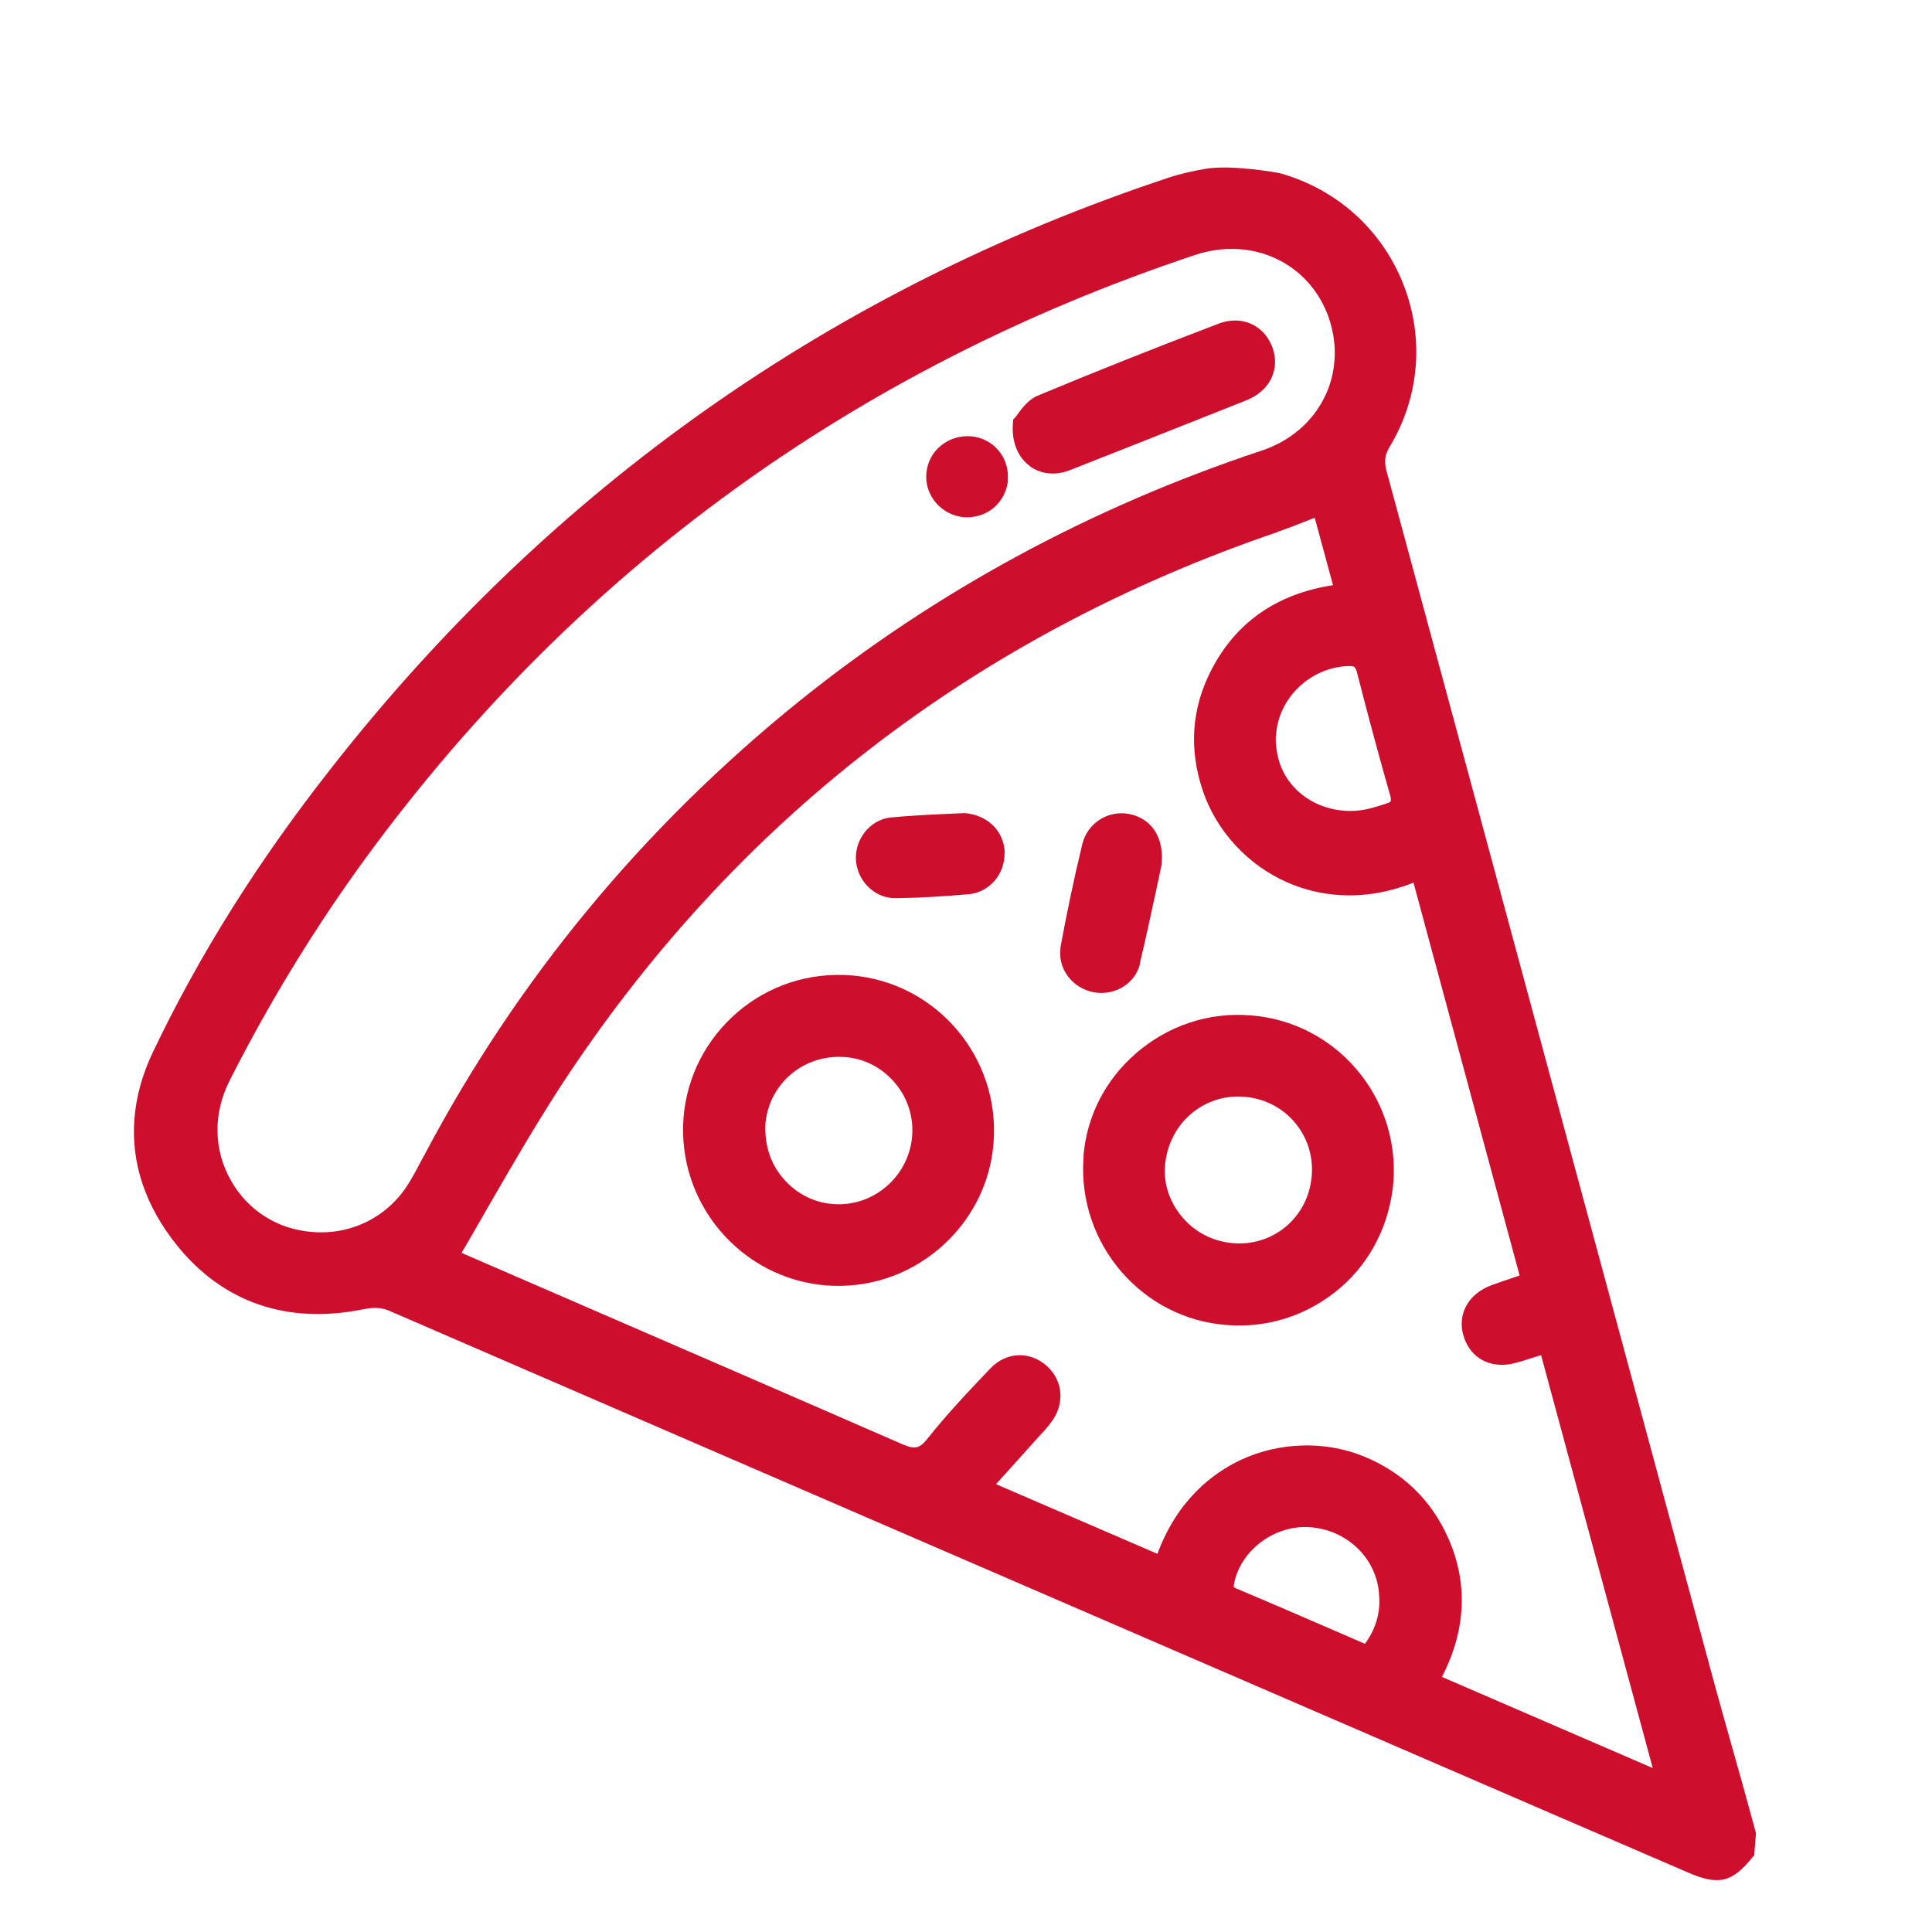
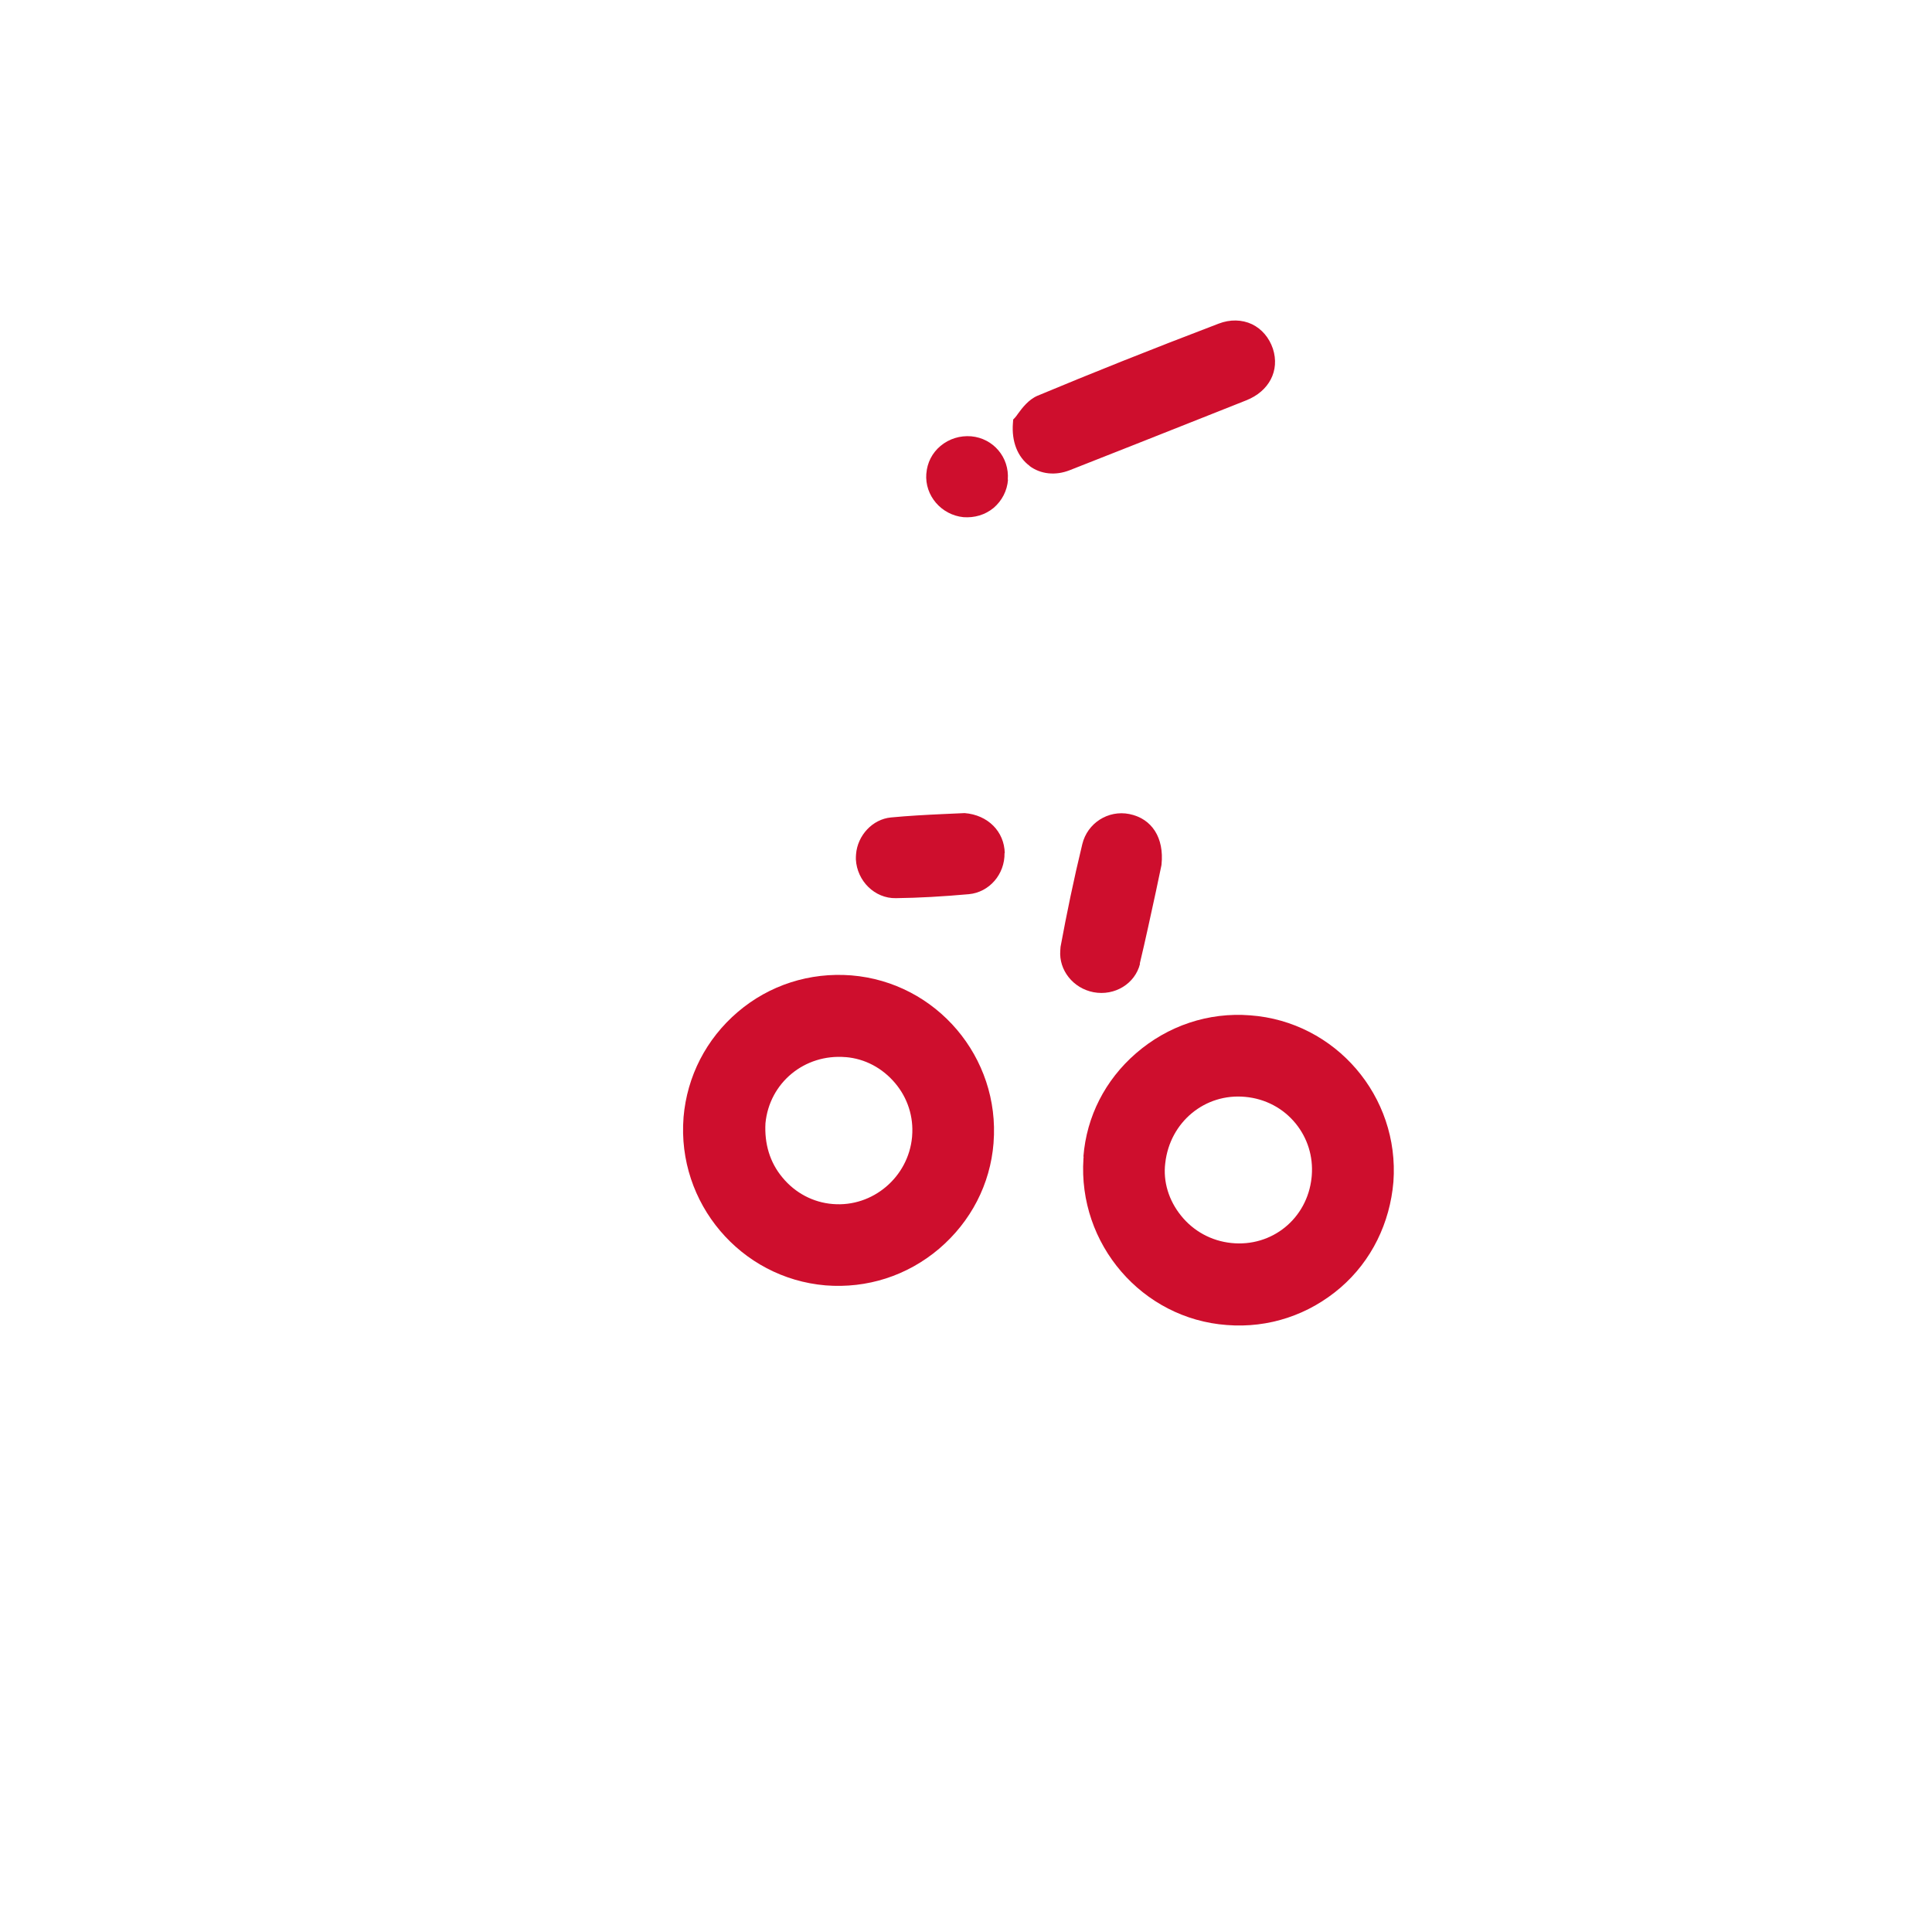
<svg xmlns="http://www.w3.org/2000/svg" width="35" height="35" viewBox="0 0 35 35" fill="none">
-   <path d="M31.751 33.644L31.779 33.609L31.811 33.209L31.576 32.352C31.413 31.769 31.245 31.185 31.085 30.602L28.478 20.959C27.358 16.816 26.241 12.677 25.12 8.539C25.072 8.359 25.085 8.242 25.177 8.09C25.717 7.194 25.806 6.119 25.421 5.145C25.033 4.163 24.223 3.432 23.202 3.142C23.169 3.131 22.317 2.976 21.833 3.059C21.616 3.097 21.39 3.146 21.175 3.217C15.091 5.233 9.986 8.831 6.005 13.91C4.668 15.611 3.613 17.294 2.774 19.052C2.578 19.46 2.467 19.866 2.435 20.27C2.372 21.07 2.633 21.85 3.21 22.566C4.039 23.592 5.194 23.993 6.557 23.723C6.753 23.684 6.888 23.677 7.05 23.745C14.097 26.799 21.149 29.845 28.2 32.895L30.589 33.926C31.136 34.162 31.384 34.102 31.752 33.64L31.751 33.644ZM4.158 19.58C4.883 18.144 5.725 16.772 6.66 15.496C10.459 10.327 15.498 6.67 21.643 4.621C22.685 4.271 23.732 4.765 24.077 5.769C24.161 6.023 24.195 6.281 24.175 6.535C24.157 6.765 24.098 6.991 23.993 7.2C23.769 7.652 23.365 7.994 22.857 8.163C19.761 9.19 16.945 10.717 14.473 12.707C11.648 14.987 9.363 17.751 7.687 20.927L7.653 20.987C7.579 21.128 7.505 21.269 7.423 21.405C7.055 22.03 6.378 22.38 5.653 22.318C5.02 22.268 4.485 21.924 4.18 21.38C3.867 20.823 3.86 20.169 4.158 19.58ZM23.116 13.337C23.144 12.656 23.739 12.082 24.436 12.066C24.532 12.065 24.553 12.075 24.582 12.178C24.794 13.008 24.992 13.736 25.183 14.405C25.196 14.448 25.198 14.478 25.197 14.495C25.194 14.532 25.168 14.538 25.129 14.552C25.073 14.573 24.983 14.599 24.88 14.629C24.197 14.835 23.43 14.515 23.189 13.842C23.135 13.682 23.106 13.508 23.112 13.332L23.116 13.337ZM23.13 9.64C23.32 9.575 23.506 9.502 23.701 9.425L23.817 9.379L24.149 10.601C23.122 10.759 22.376 11.283 21.934 12.158C21.586 12.843 21.537 13.573 21.789 14.322C22.033 15.05 22.605 15.674 23.322 15.986C23.825 16.206 24.62 16.378 25.607 15.99L27.529 23.106L27.46 23.13C27.309 23.181 27.167 23.229 27.025 23.28C26.601 23.436 26.396 23.805 26.512 24.2C26.638 24.617 27.021 24.815 27.471 24.686C27.6 24.651 27.725 24.61 27.863 24.566L27.918 24.55L29.941 32.03L26.122 30.379C26.557 29.533 26.599 28.685 26.236 27.864C25.93 27.173 25.412 26.671 24.697 26.38C24.002 26.099 23.174 26.122 22.477 26.448C21.981 26.682 21.331 27.163 20.968 28.149L18.044 26.887L18.858 25.983C18.926 25.913 18.991 25.838 19.047 25.759C19.291 25.434 19.26 25.021 18.975 24.755C18.666 24.471 18.234 24.483 17.941 24.791C17.52 25.232 17.145 25.63 16.801 26.064C16.657 26.246 16.572 26.26 16.332 26.157C14.318 25.277 12.302 24.406 10.283 23.53L8.426 22.725C8.406 22.715 8.382 22.705 8.362 22.695C8.531 22.411 8.691 22.126 8.856 21.841C9.264 21.135 9.687 20.405 10.135 19.711C13.269 14.901 17.645 11.514 23.139 9.64L23.13 9.64ZM24.727 29.779L24.195 29.548C23.591 29.287 22.999 29.03 22.399 28.778C22.358 28.762 22.351 28.749 22.351 28.749C22.347 28.736 22.355 28.699 22.368 28.633C22.514 28.053 23.11 27.626 23.723 27.666C24.378 27.709 24.906 28.195 24.978 28.822C24.987 28.919 24.992 29.015 24.985 29.107C24.966 29.349 24.882 29.564 24.731 29.775L24.727 29.779Z" fill="#CE0E2D" />
  <path d="M12.383 20.244C12.261 21.794 13.416 23.156 14.957 23.286C15.707 23.345 16.434 23.113 17.013 22.622C17.589 22.13 17.94 21.453 17.999 20.708L17.999 20.703C18.121 19.157 16.966 17.796 15.424 17.67C14.67 17.611 13.939 17.843 13.364 18.334C12.793 18.822 12.446 19.499 12.383 20.24L12.383 20.244ZM15.316 19.15C15.67 19.178 15.988 19.35 16.218 19.624C16.444 19.893 16.552 20.233 16.524 20.579L16.523 20.596C16.457 21.324 15.81 21.873 15.086 21.812C14.731 21.784 14.405 21.611 14.176 21.333C13.942 21.055 13.847 20.712 13.867 20.349C13.938 19.612 14.579 19.088 15.32 19.151L15.316 19.15Z" fill="#CE0E2D" />
  <path d="M19.631 20.953C19.631 20.953 19.629 20.974 19.628 20.986C19.523 22.538 20.691 23.892 22.225 24.004C22.984 24.064 23.712 23.819 24.283 23.328C24.849 22.84 25.18 22.153 25.243 21.411C25.357 19.861 24.193 18.507 22.65 18.394C21.892 18.334 21.155 18.582 20.579 19.082C20.021 19.566 19.684 20.227 19.627 20.952L19.631 20.953ZM22.559 19.871C22.921 19.904 23.247 20.076 23.473 20.354C23.687 20.618 23.791 20.949 23.764 21.295C23.763 21.307 23.761 21.324 23.76 21.337C23.681 22.077 23.041 22.596 22.305 22.518C21.947 22.481 21.621 22.304 21.396 22.023C21.174 21.749 21.067 21.405 21.11 21.069C21.194 20.325 21.831 19.801 22.559 19.871Z" fill="#CE0E2D" />
  <path d="M20.648 17.458C20.754 17.017 20.848 16.572 20.94 16.152L21.04 15.677L21.042 15.661C21.092 15.178 20.868 14.829 20.459 14.747C20.076 14.671 19.7 14.909 19.607 15.292C19.452 15.93 19.323 16.557 19.213 17.152C19.212 17.173 19.21 17.198 19.208 17.219C19.18 17.573 19.439 17.904 19.811 17.975C20.195 18.047 20.565 17.82 20.653 17.458L20.648 17.458Z" fill="#CE0E2D" />
  <path d="M18.202 15.458C18.195 15.063 17.896 14.763 17.475 14.73L17.075 14.748C16.772 14.762 16.456 14.779 16.14 14.809C15.806 14.841 15.535 15.134 15.508 15.476C15.506 15.505 15.504 15.539 15.505 15.568C15.525 15.96 15.848 16.279 16.23 16.271C16.65 16.266 17.079 16.241 17.552 16.199C17.92 16.165 18.205 15.84 18.198 15.453L18.202 15.458Z" fill="#CE0E2D" />
  <path d="M18.65 8.441C18.852 8.591 19.118 8.62 19.377 8.519C20.178 8.205 20.979 7.886 21.775 7.571L22.576 7.253C22.991 7.089 23.188 6.714 23.06 6.318C22.992 6.116 22.858 5.959 22.68 5.873C22.498 5.788 22.285 5.783 22.077 5.863C20.819 6.343 19.776 6.76 18.796 7.169C18.631 7.24 18.519 7.39 18.443 7.493C18.424 7.521 18.406 7.545 18.392 7.561L18.355 7.6L18.351 7.654C18.351 7.654 18.351 7.662 18.35 7.666C18.324 7.996 18.432 8.277 18.654 8.441L18.65 8.441Z" fill="#CE0E2D" />
  <path d="M18.257 8.69C18.289 8.286 17.994 7.94 17.594 7.904C17.39 7.888 17.196 7.948 17.039 8.078C16.887 8.205 16.797 8.382 16.782 8.578L16.781 8.582C16.75 8.978 17.054 9.329 17.453 9.369C17.653 9.384 17.846 9.328 17.999 9.202C18.152 9.072 18.246 8.89 18.261 8.69L18.257 8.69Z" fill="#CE0E2D" />
</svg>